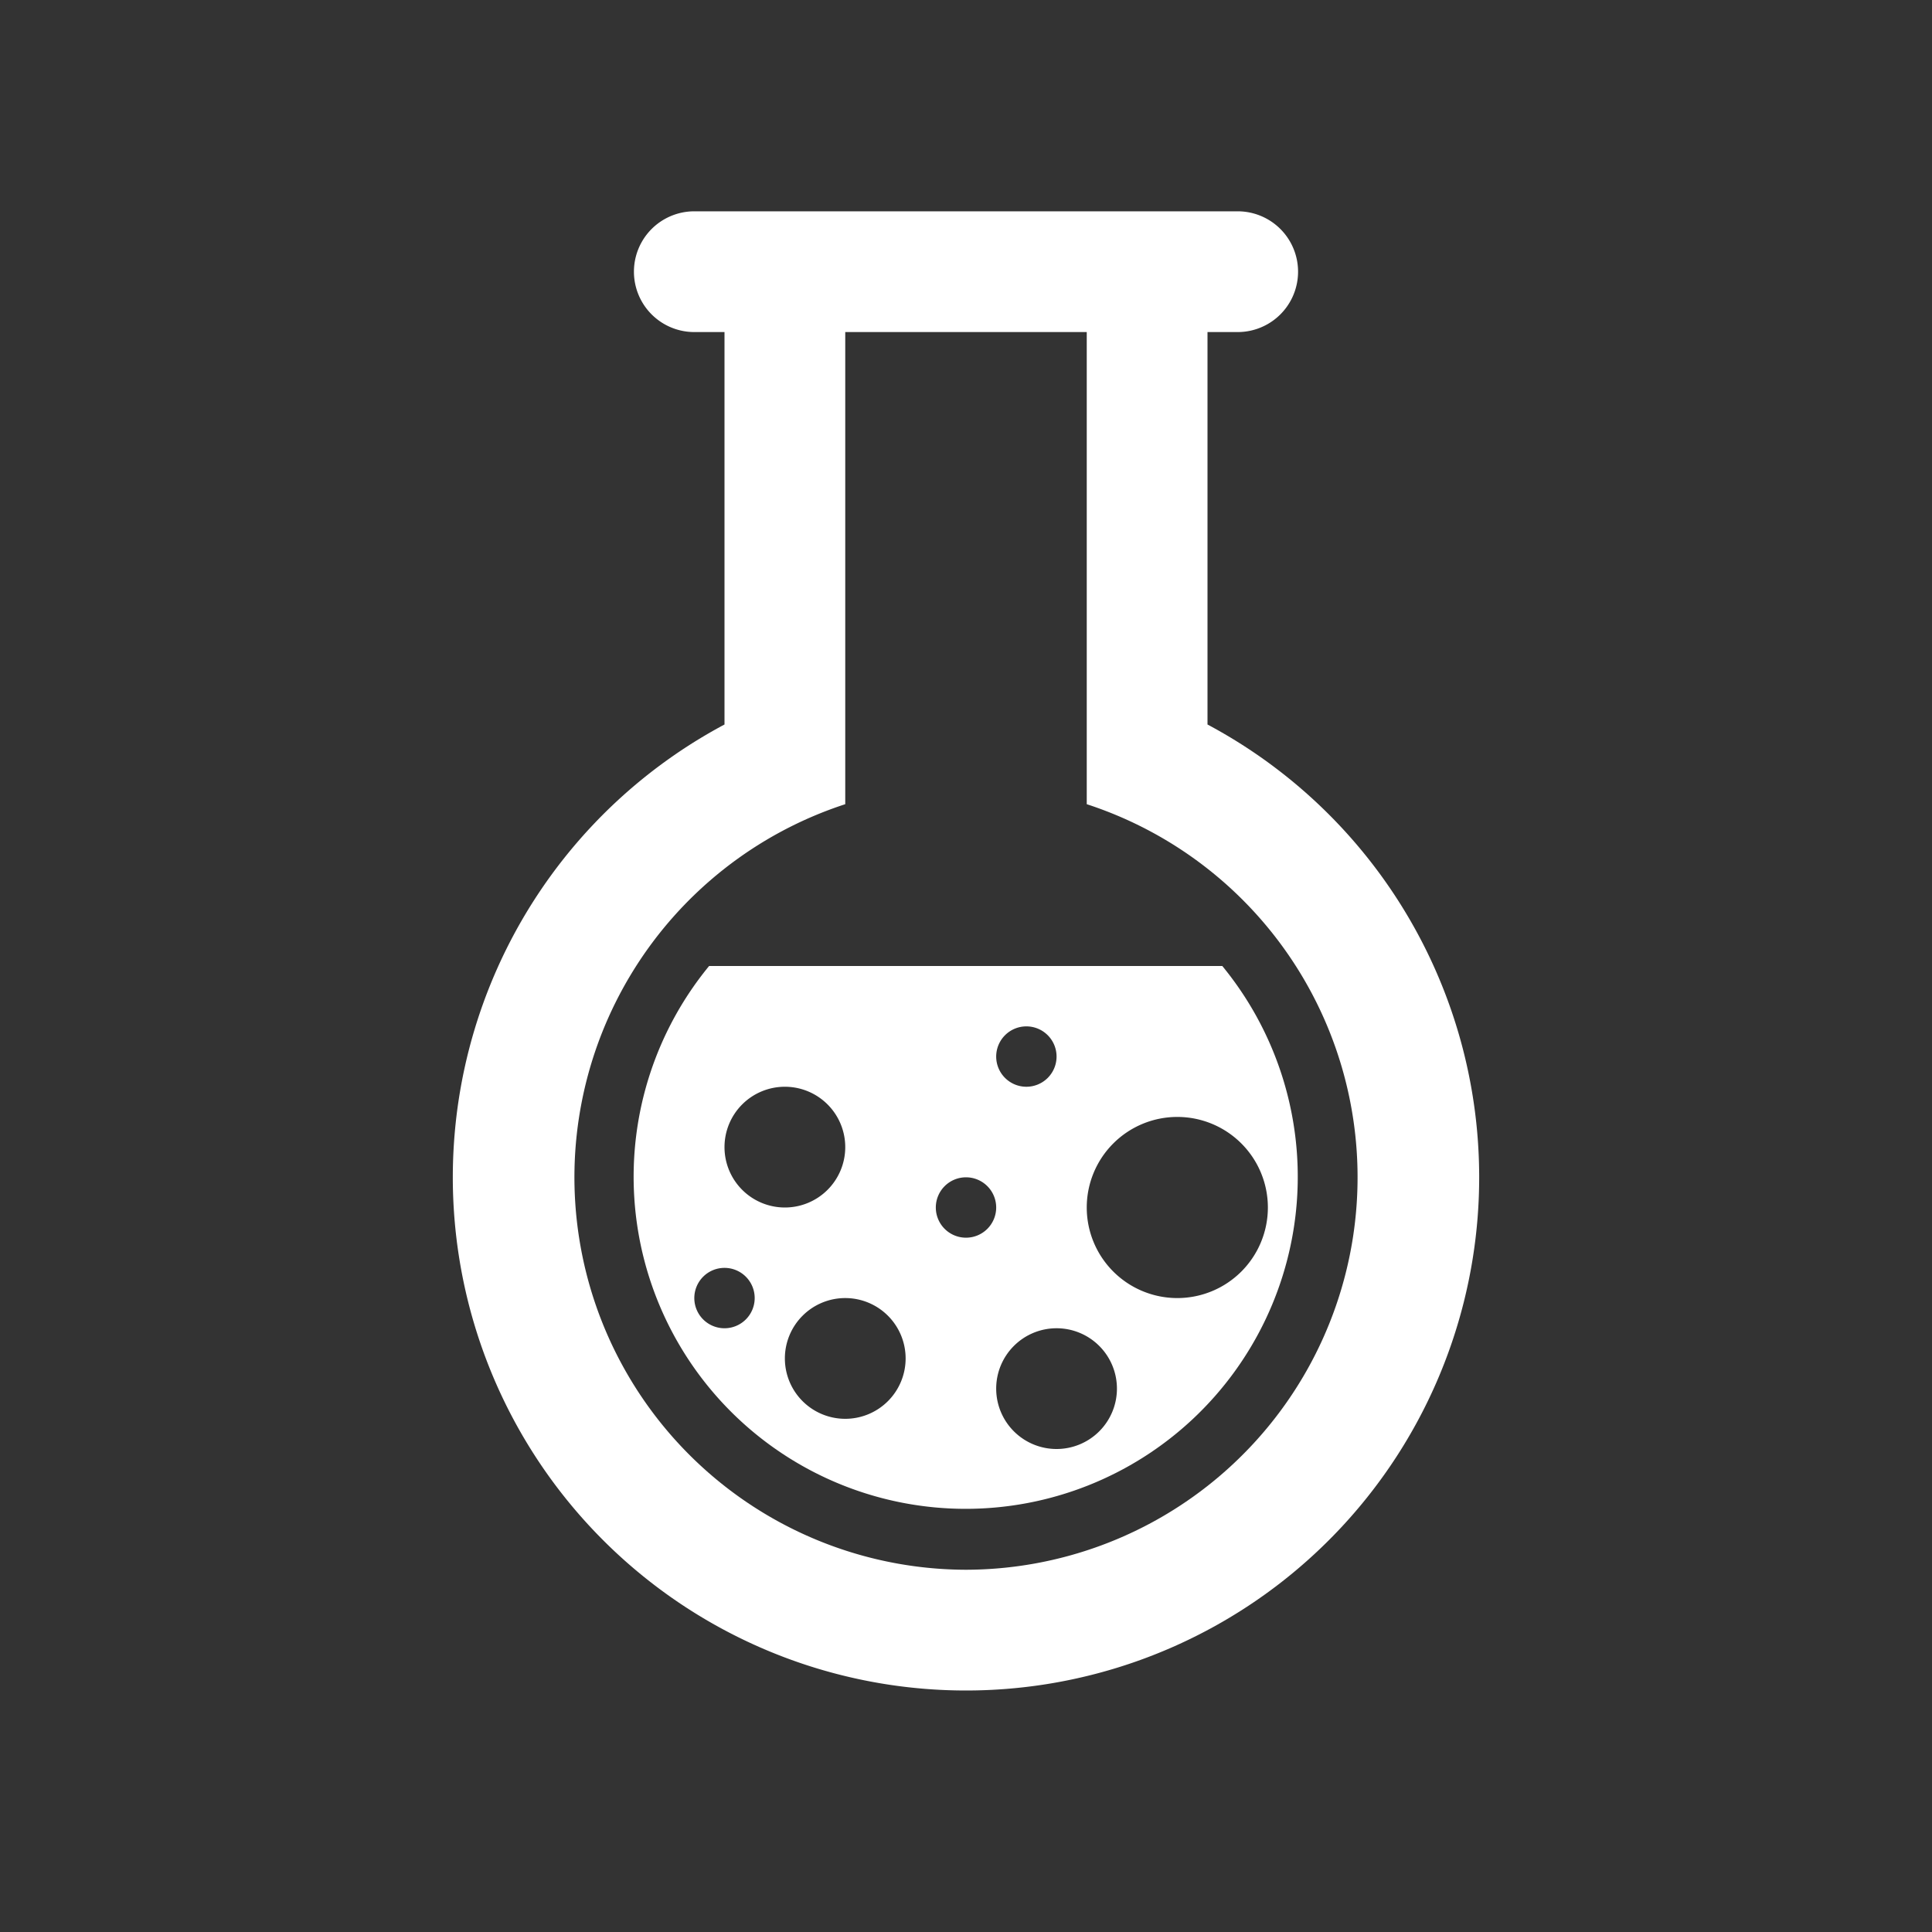
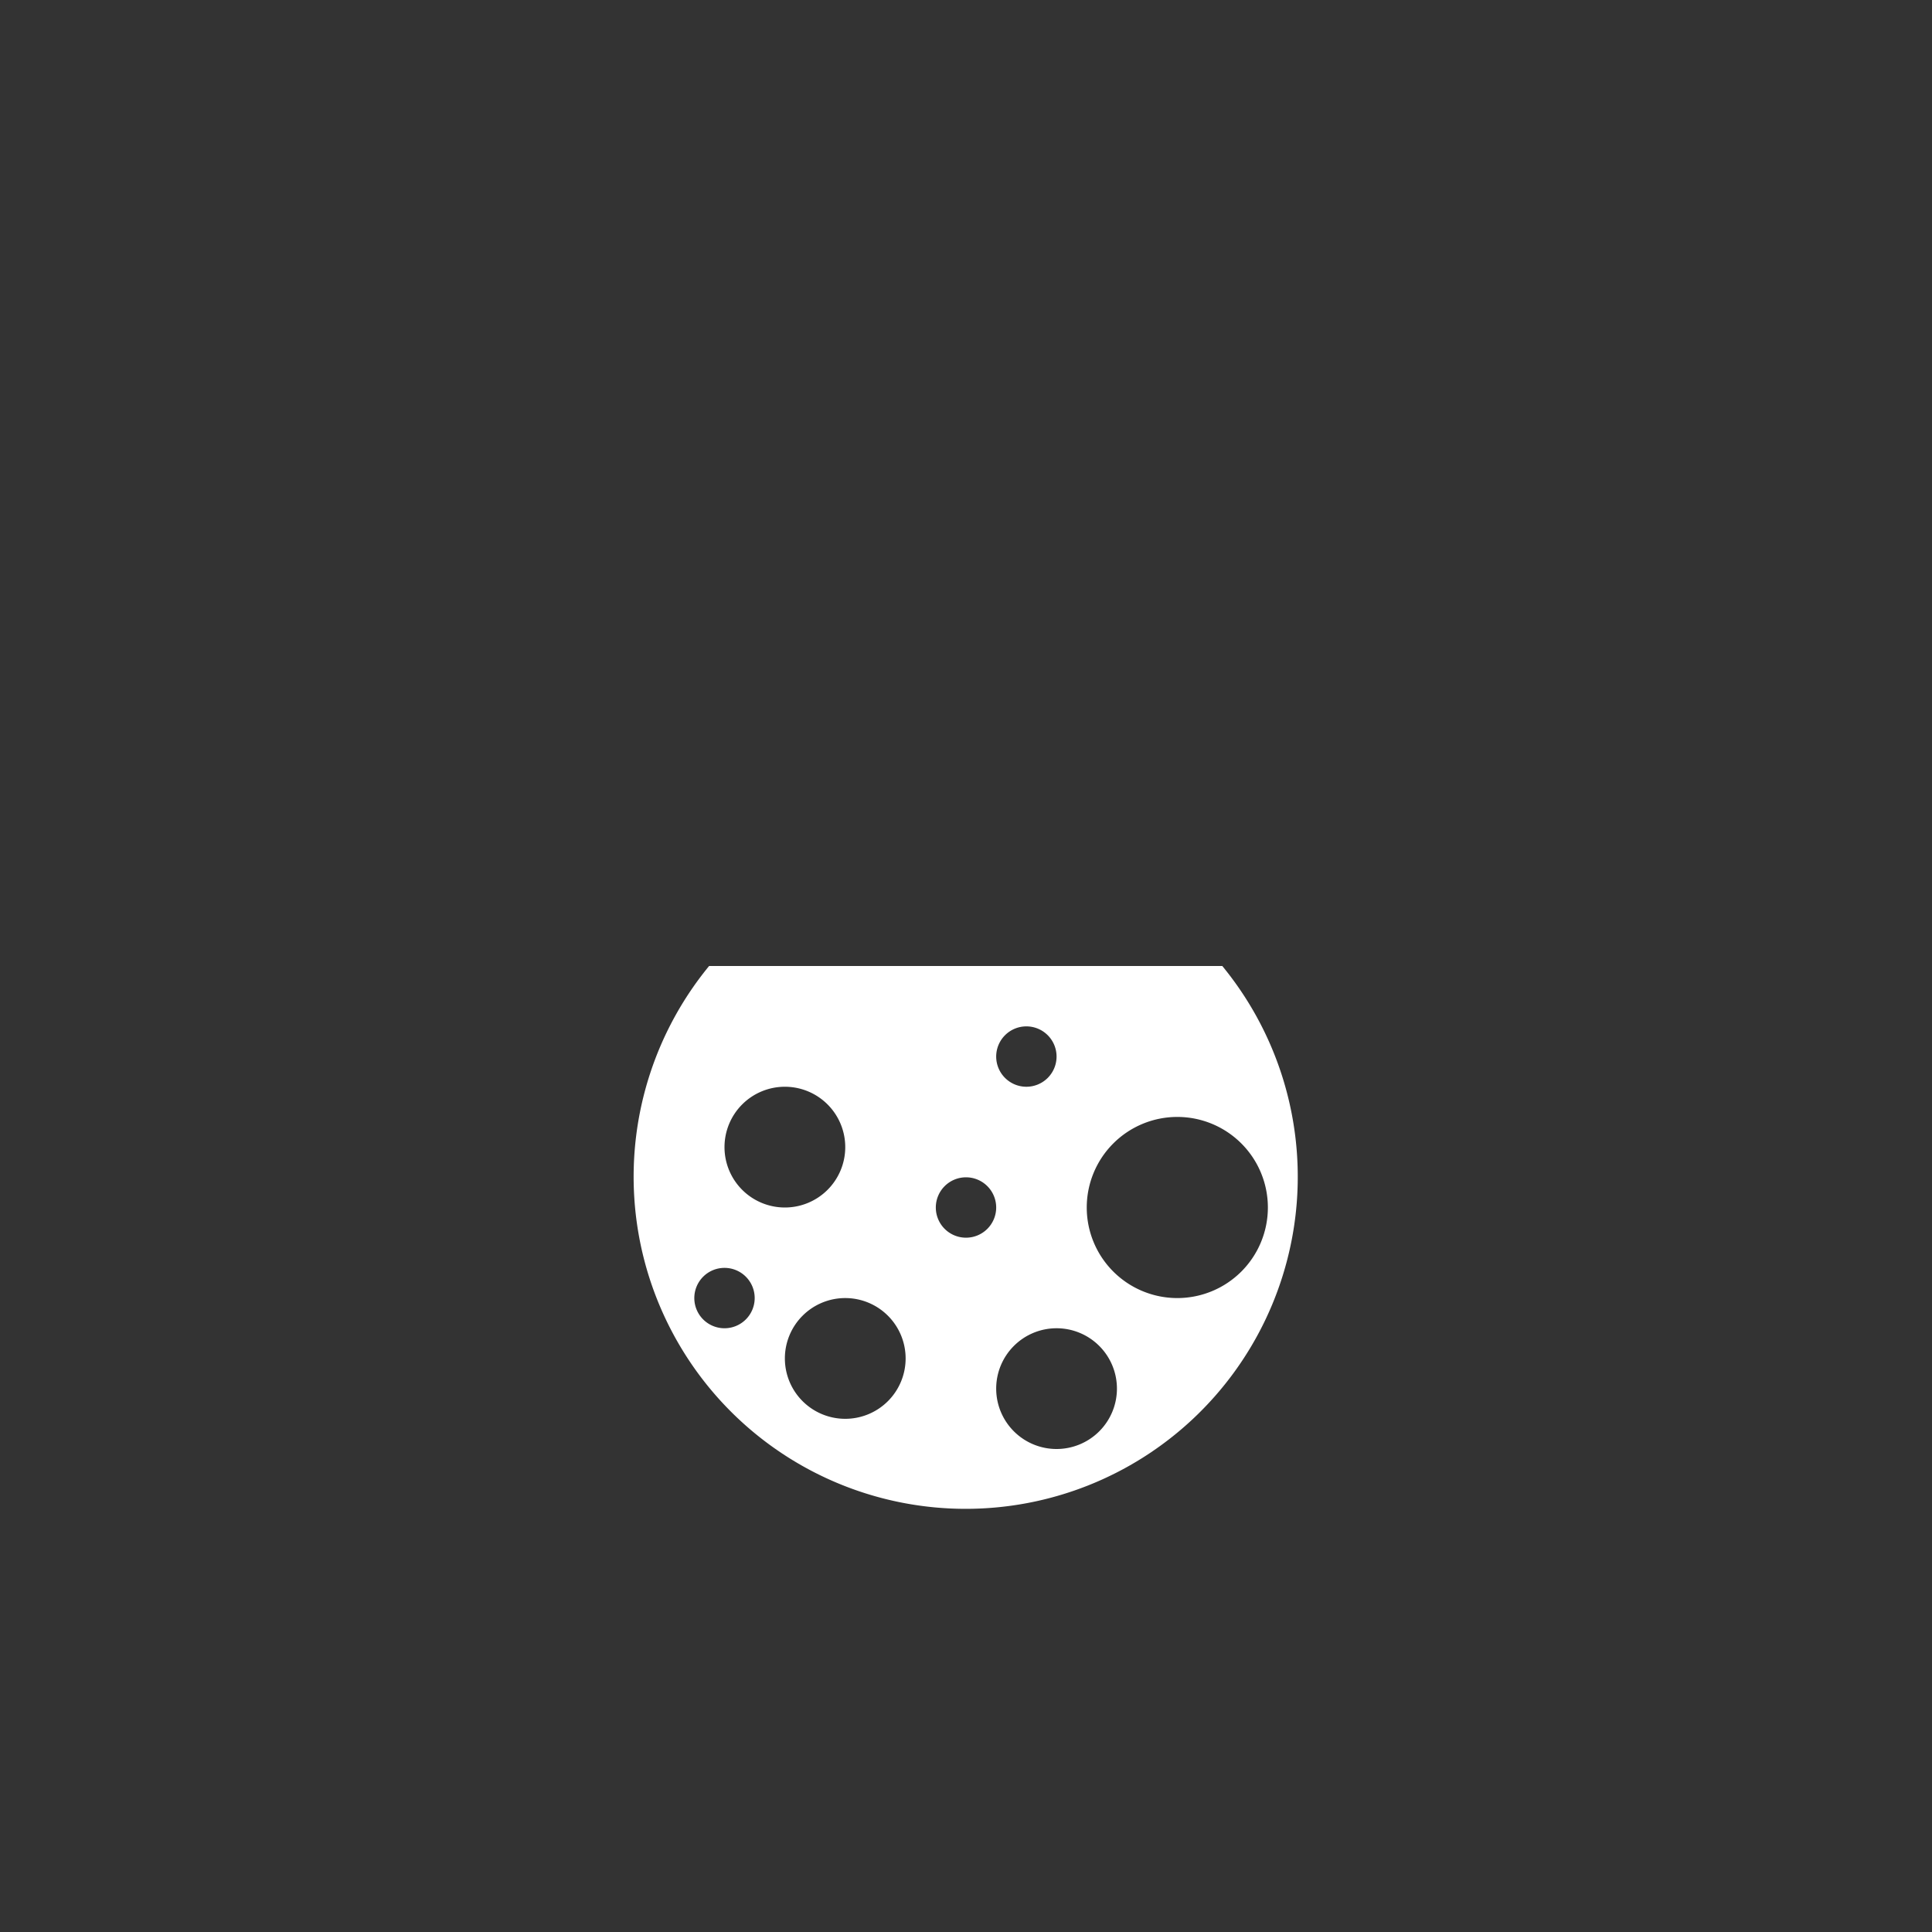
<svg xmlns="http://www.w3.org/2000/svg" id="Layer_1" data-name="Layer 1" viewBox="0 0 64 64">
  <rect x="0" y="0" width="64" height="64" fill="#333333" stroke="none" />
  <defs>
    <style>.cls-1{fill:#fff;}</style>
  </defs>
  <title>Nuevos Iconos PTP mayo 2018</title>
-   <path class="cls-1" d="M40,24V11h1a2,2,0,0,0,0-4H23a2,2,0,0,0,0,4h1V24a17,17,0,1,0,16,0ZM32,52a13,13,0,0,1-4-25.36V11h8V26.64A13,13,0,0,1,32,52Z" />
  <path class="cls-1" d="M40.49,32h-17a11,11,0,1,0,17,0ZM34,34a1,1,0,1,1-1,1A1,1,0,0,1,34,34Zm-8,2a2,2,0,1,1-2,2A2,2,0,0,1,26,36Zm-2,8a1,1,0,1,1,1-1A1,1,0,0,1,24,44Zm4,3a2,2,0,1,1,2-2A2,2,0,0,1,28,47Zm4-6a1,1,0,1,1,1-1A1,1,0,0,1,32,41Zm3,7a2,2,0,1,1,2-2A2,2,0,0,1,35,48Zm4-5a3,3,0,1,1,3-3A3,3,0,0,1,39,43Z" />
</svg>